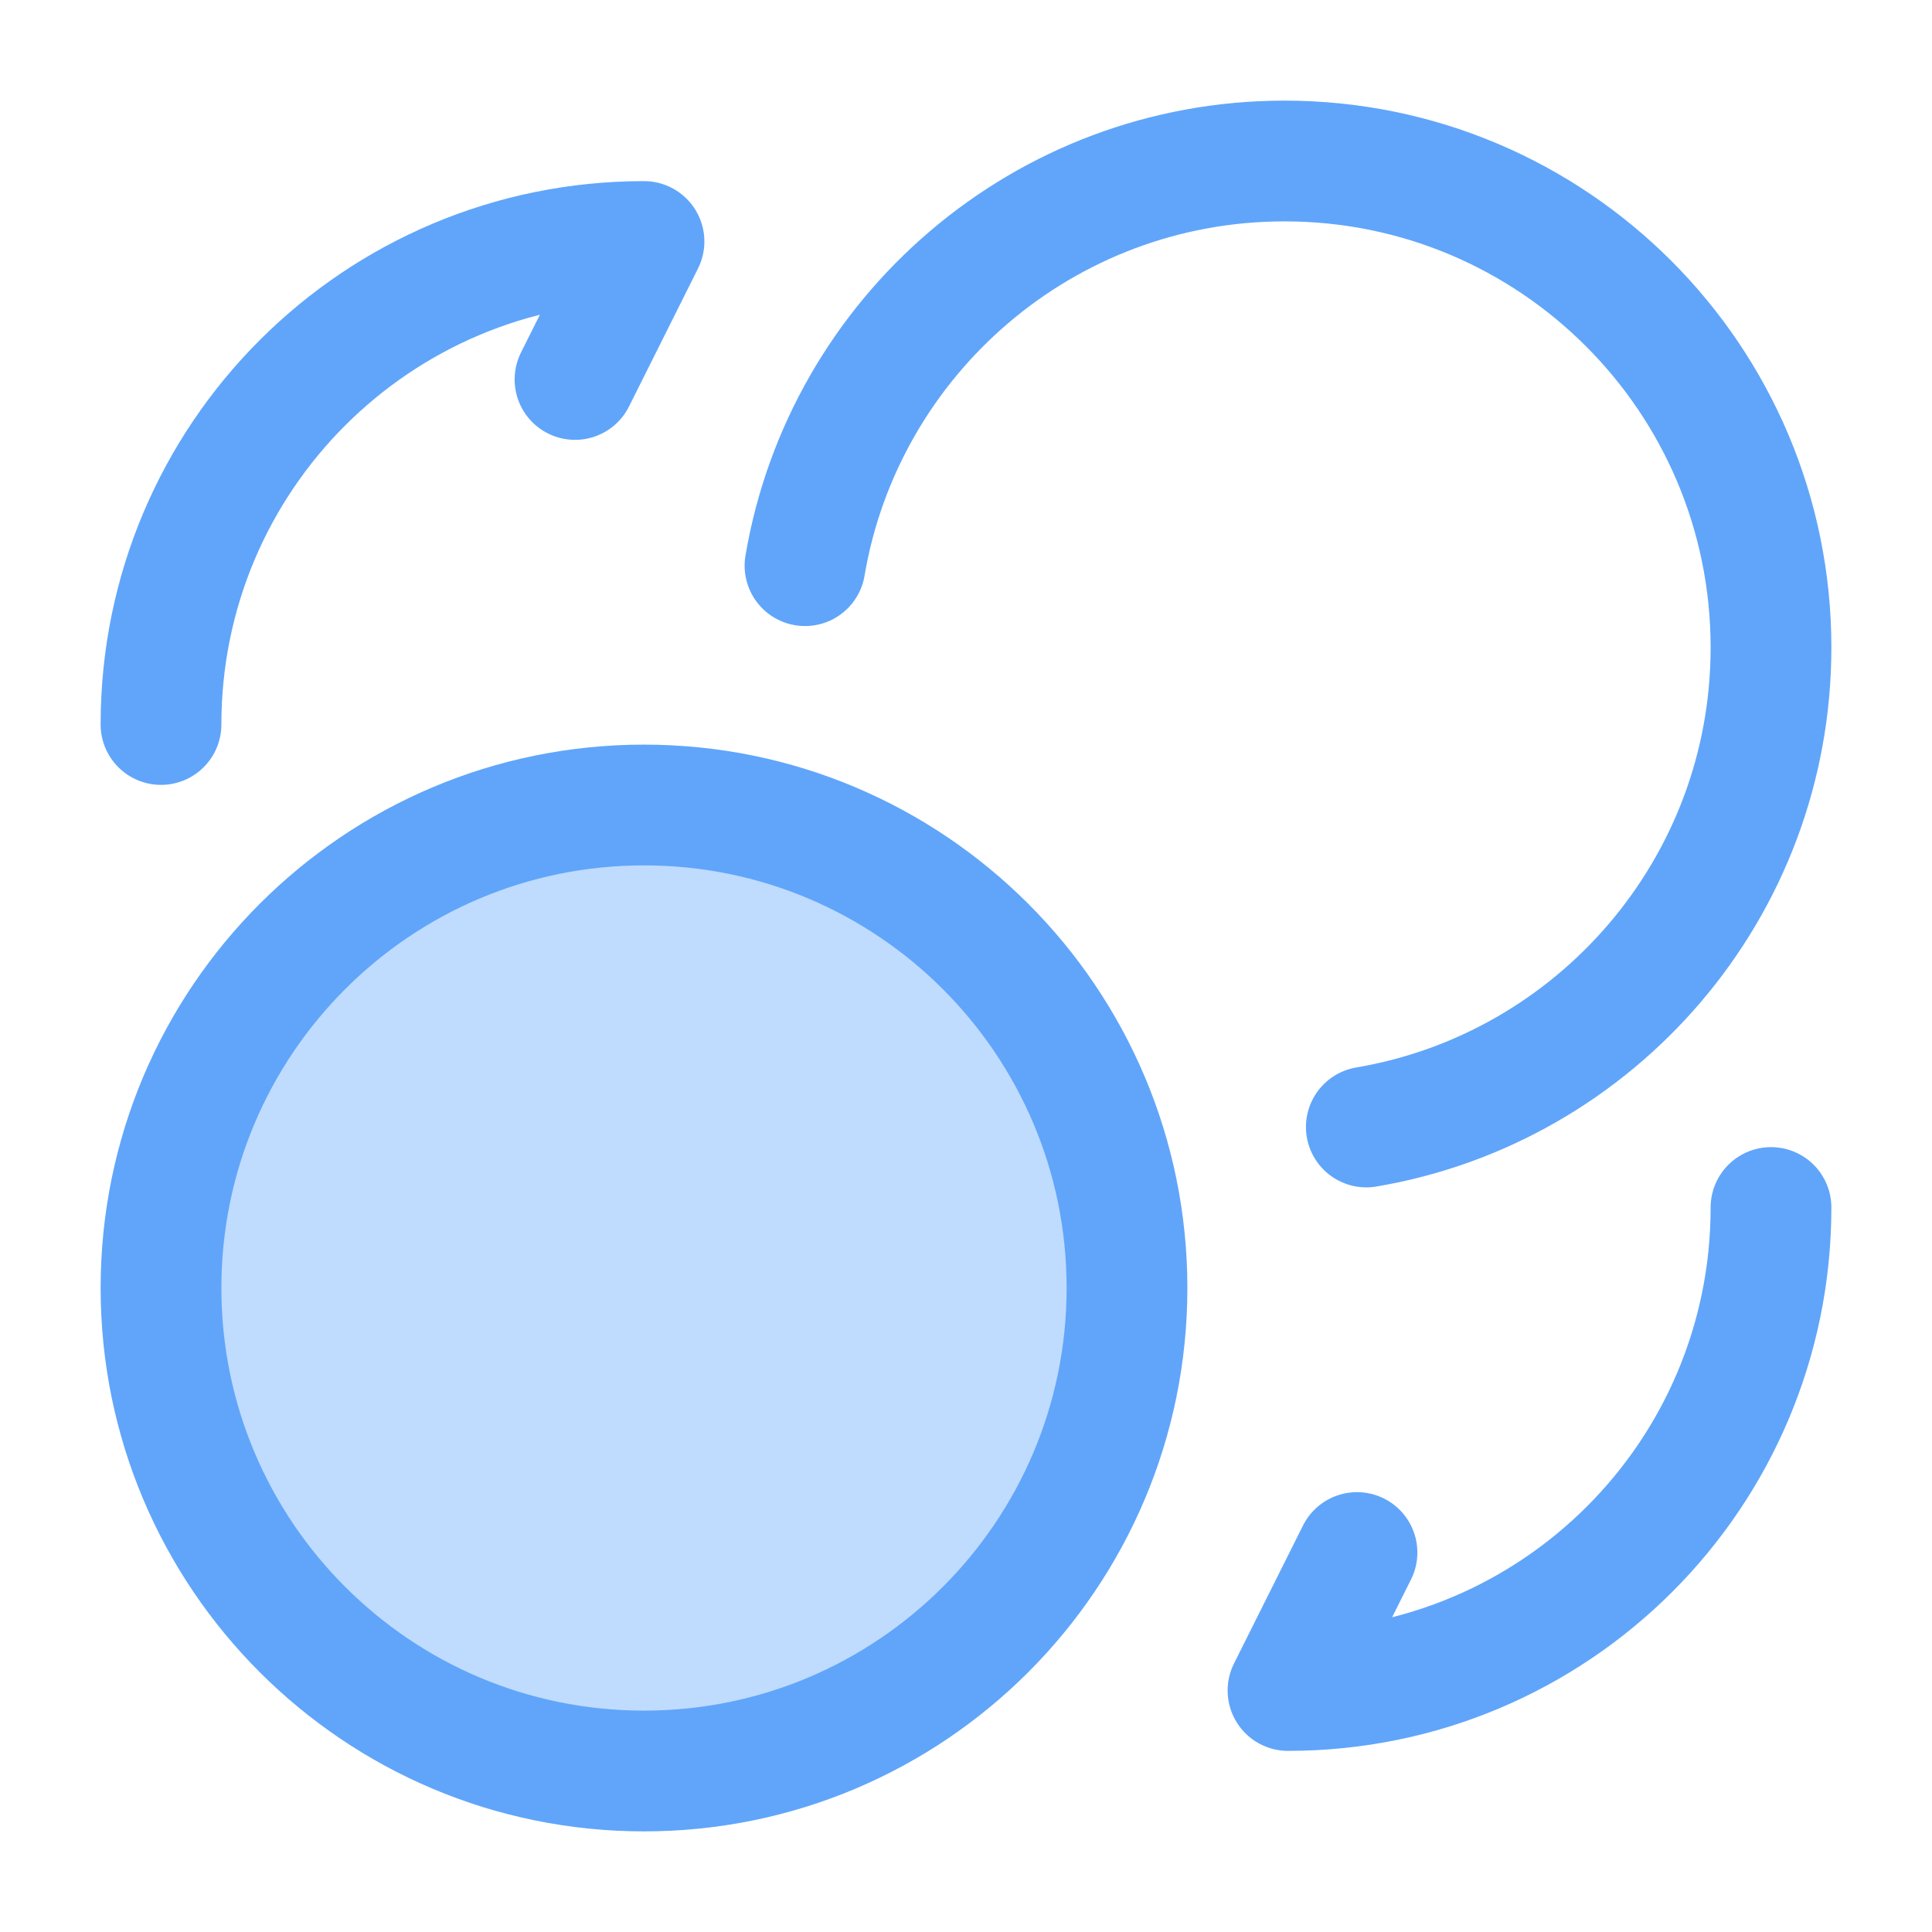
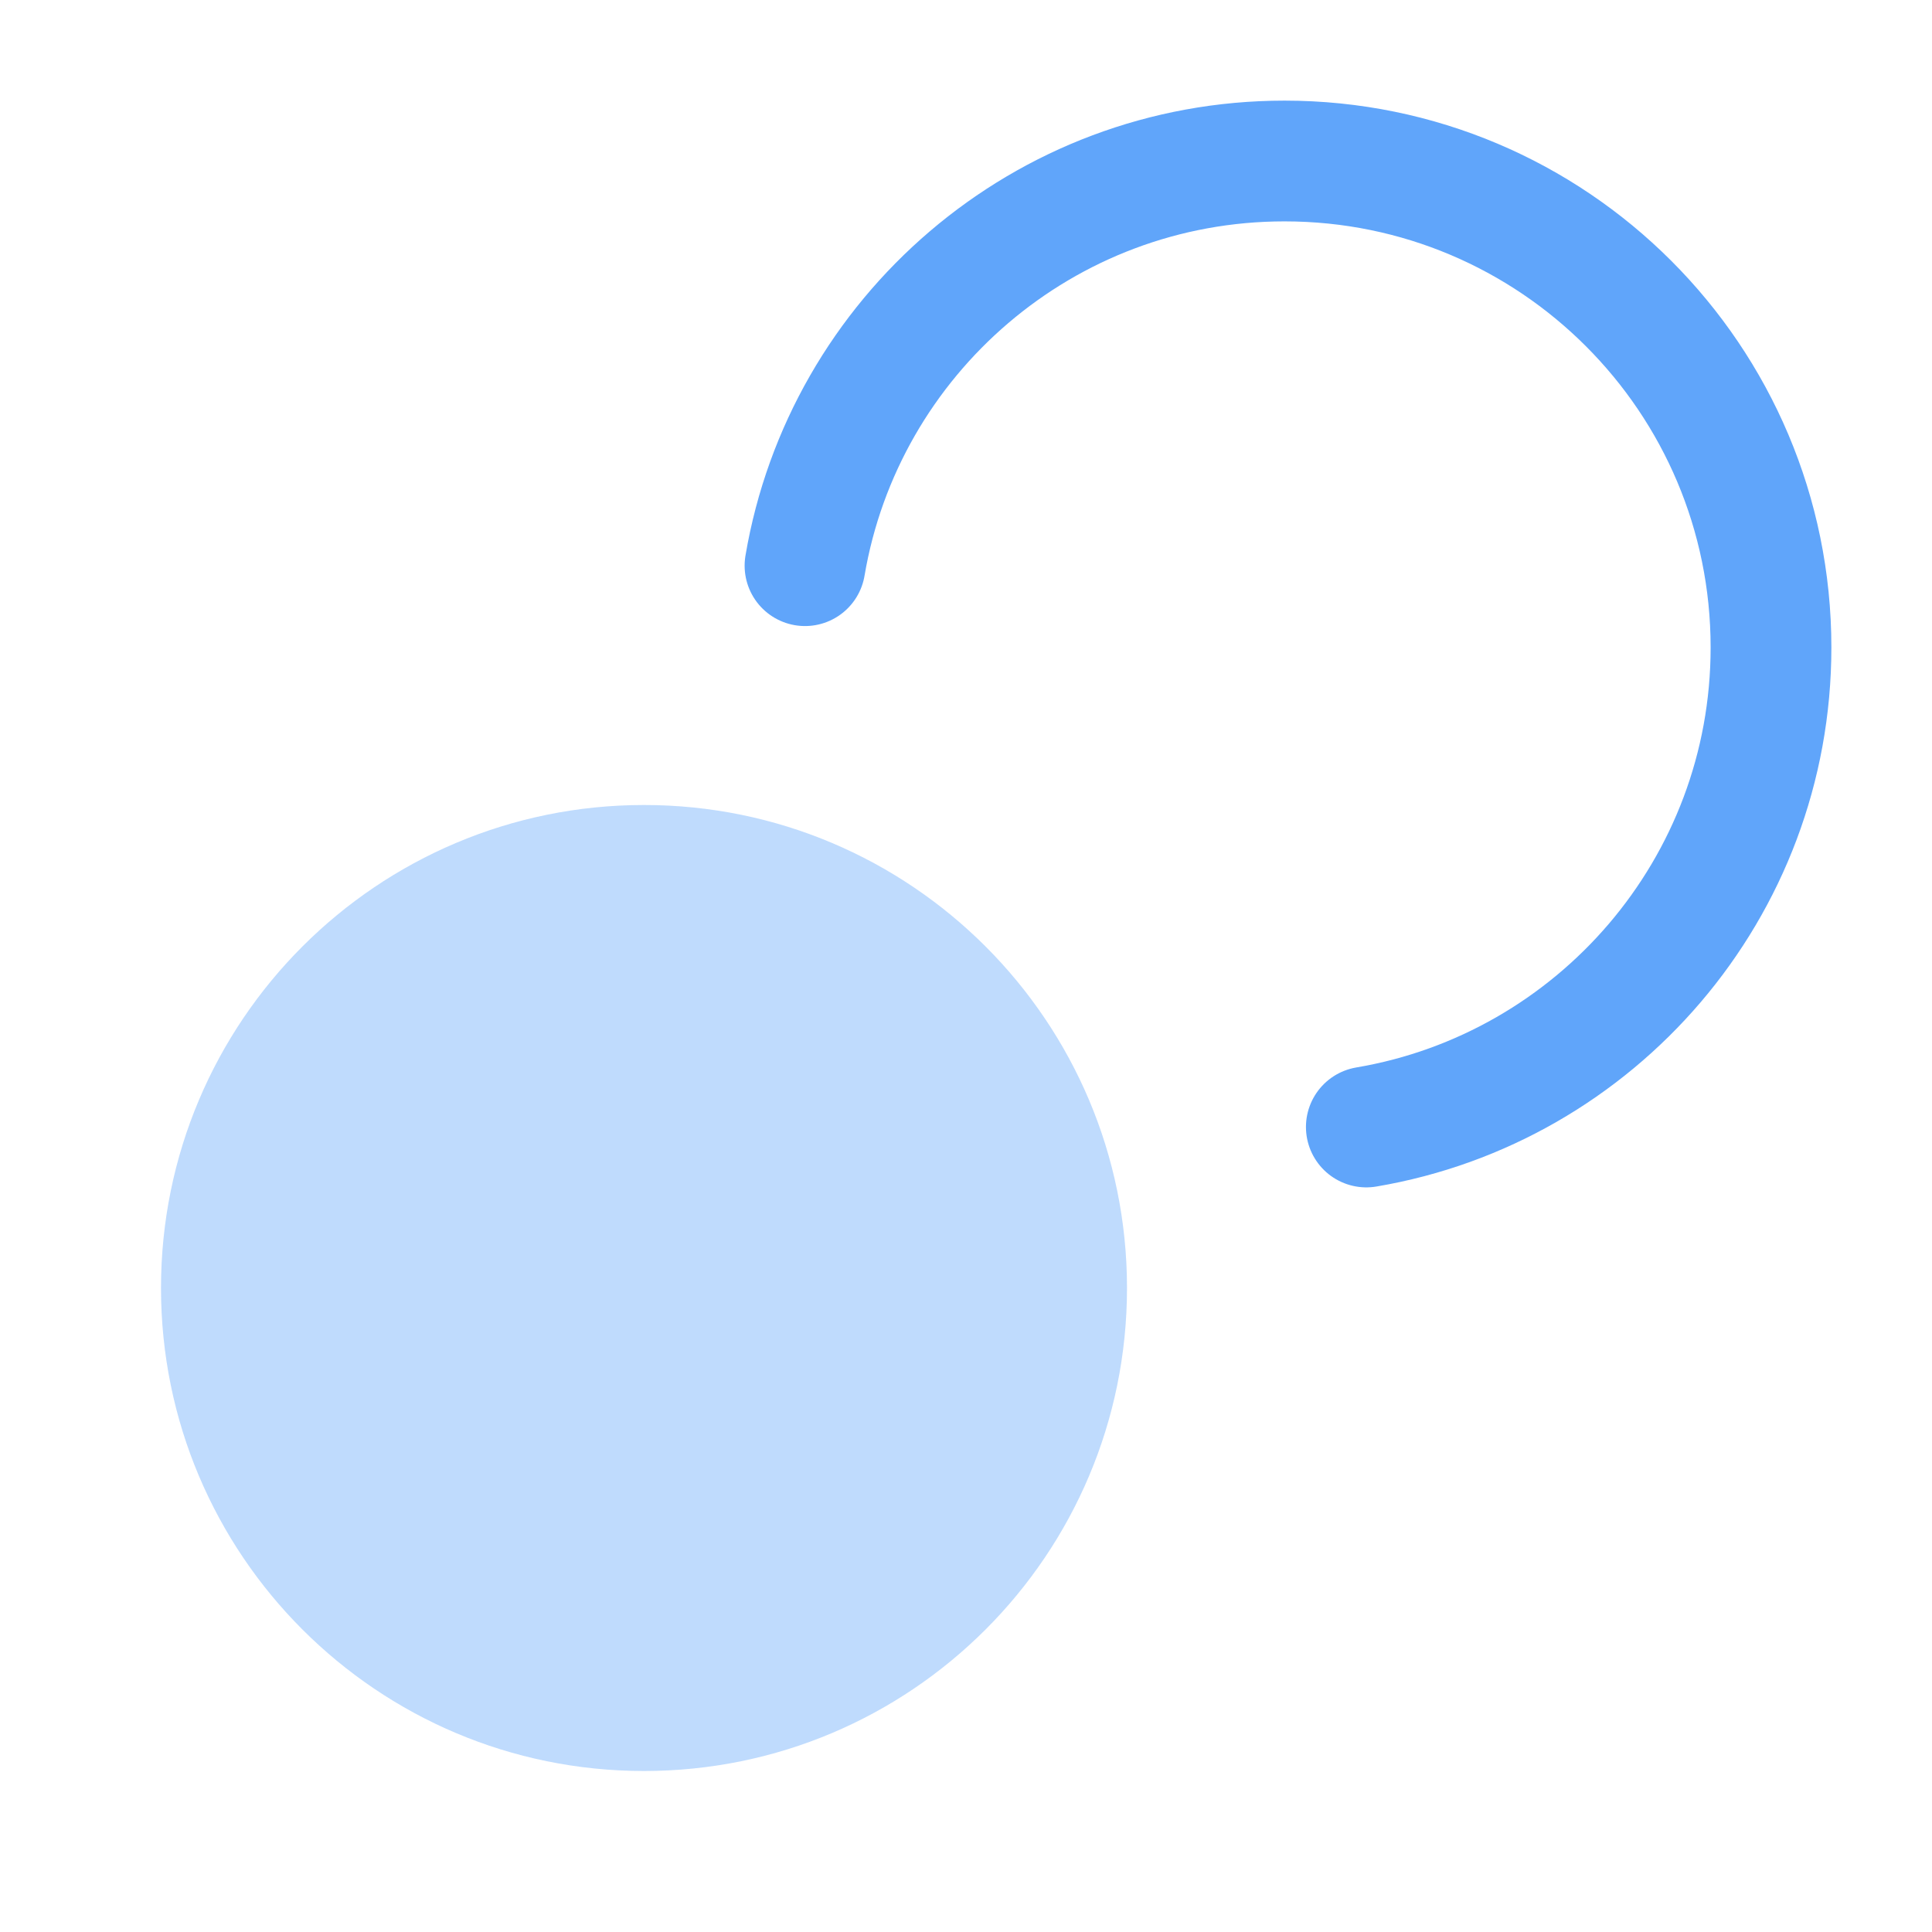
<svg xmlns="http://www.w3.org/2000/svg" width="24" height="24" viewBox="0 0 24 24" fill="none">
  <g id="coins-swap-duotone-rounded">
    <path id="Vector" opacity="0.4" d="M8 22C11.314 22 14 19.314 14 16C14 12.686 11.314 10 8 10C4.686 10 2 12.686 2 16C2 19.314 4.686 22 8 22Z" fill="#60A5FA" />
    <path id="Vector_2" d="M10 7.027C10.483 4.173 12.966 2 15.957 2C19.295 2 22 4.705 22 8.043C22 11.034 19.827 13.517 16.973 14" stroke="#60A5FA" stroke-width="1.5" stroke-linecap="round" stroke-linejoin="round" />
-     <path id="Vector_3" d="M2 9C2 5.683 4.683 3 8 3L7.143 4.714" stroke="#60A5FA" stroke-width="1.5" stroke-linecap="round" stroke-linejoin="round" />
-     <path id="Vector_4" d="M22 15C22 18.317 19.317 21 16 21L16.857 19.286" stroke="#60A5FA" stroke-width="1.5" stroke-linecap="round" stroke-linejoin="round" />
-     <path id="Vector_5" d="M8 22C11.314 22 14 19.314 14 16C14 12.686 11.314 10 8 10C4.686 10 2 12.686 2 16C2 19.314 4.686 22 8 22Z" stroke="#60A5FA" stroke-width="1.5" stroke-linecap="round" stroke-linejoin="round" />
  </g>
</svg>